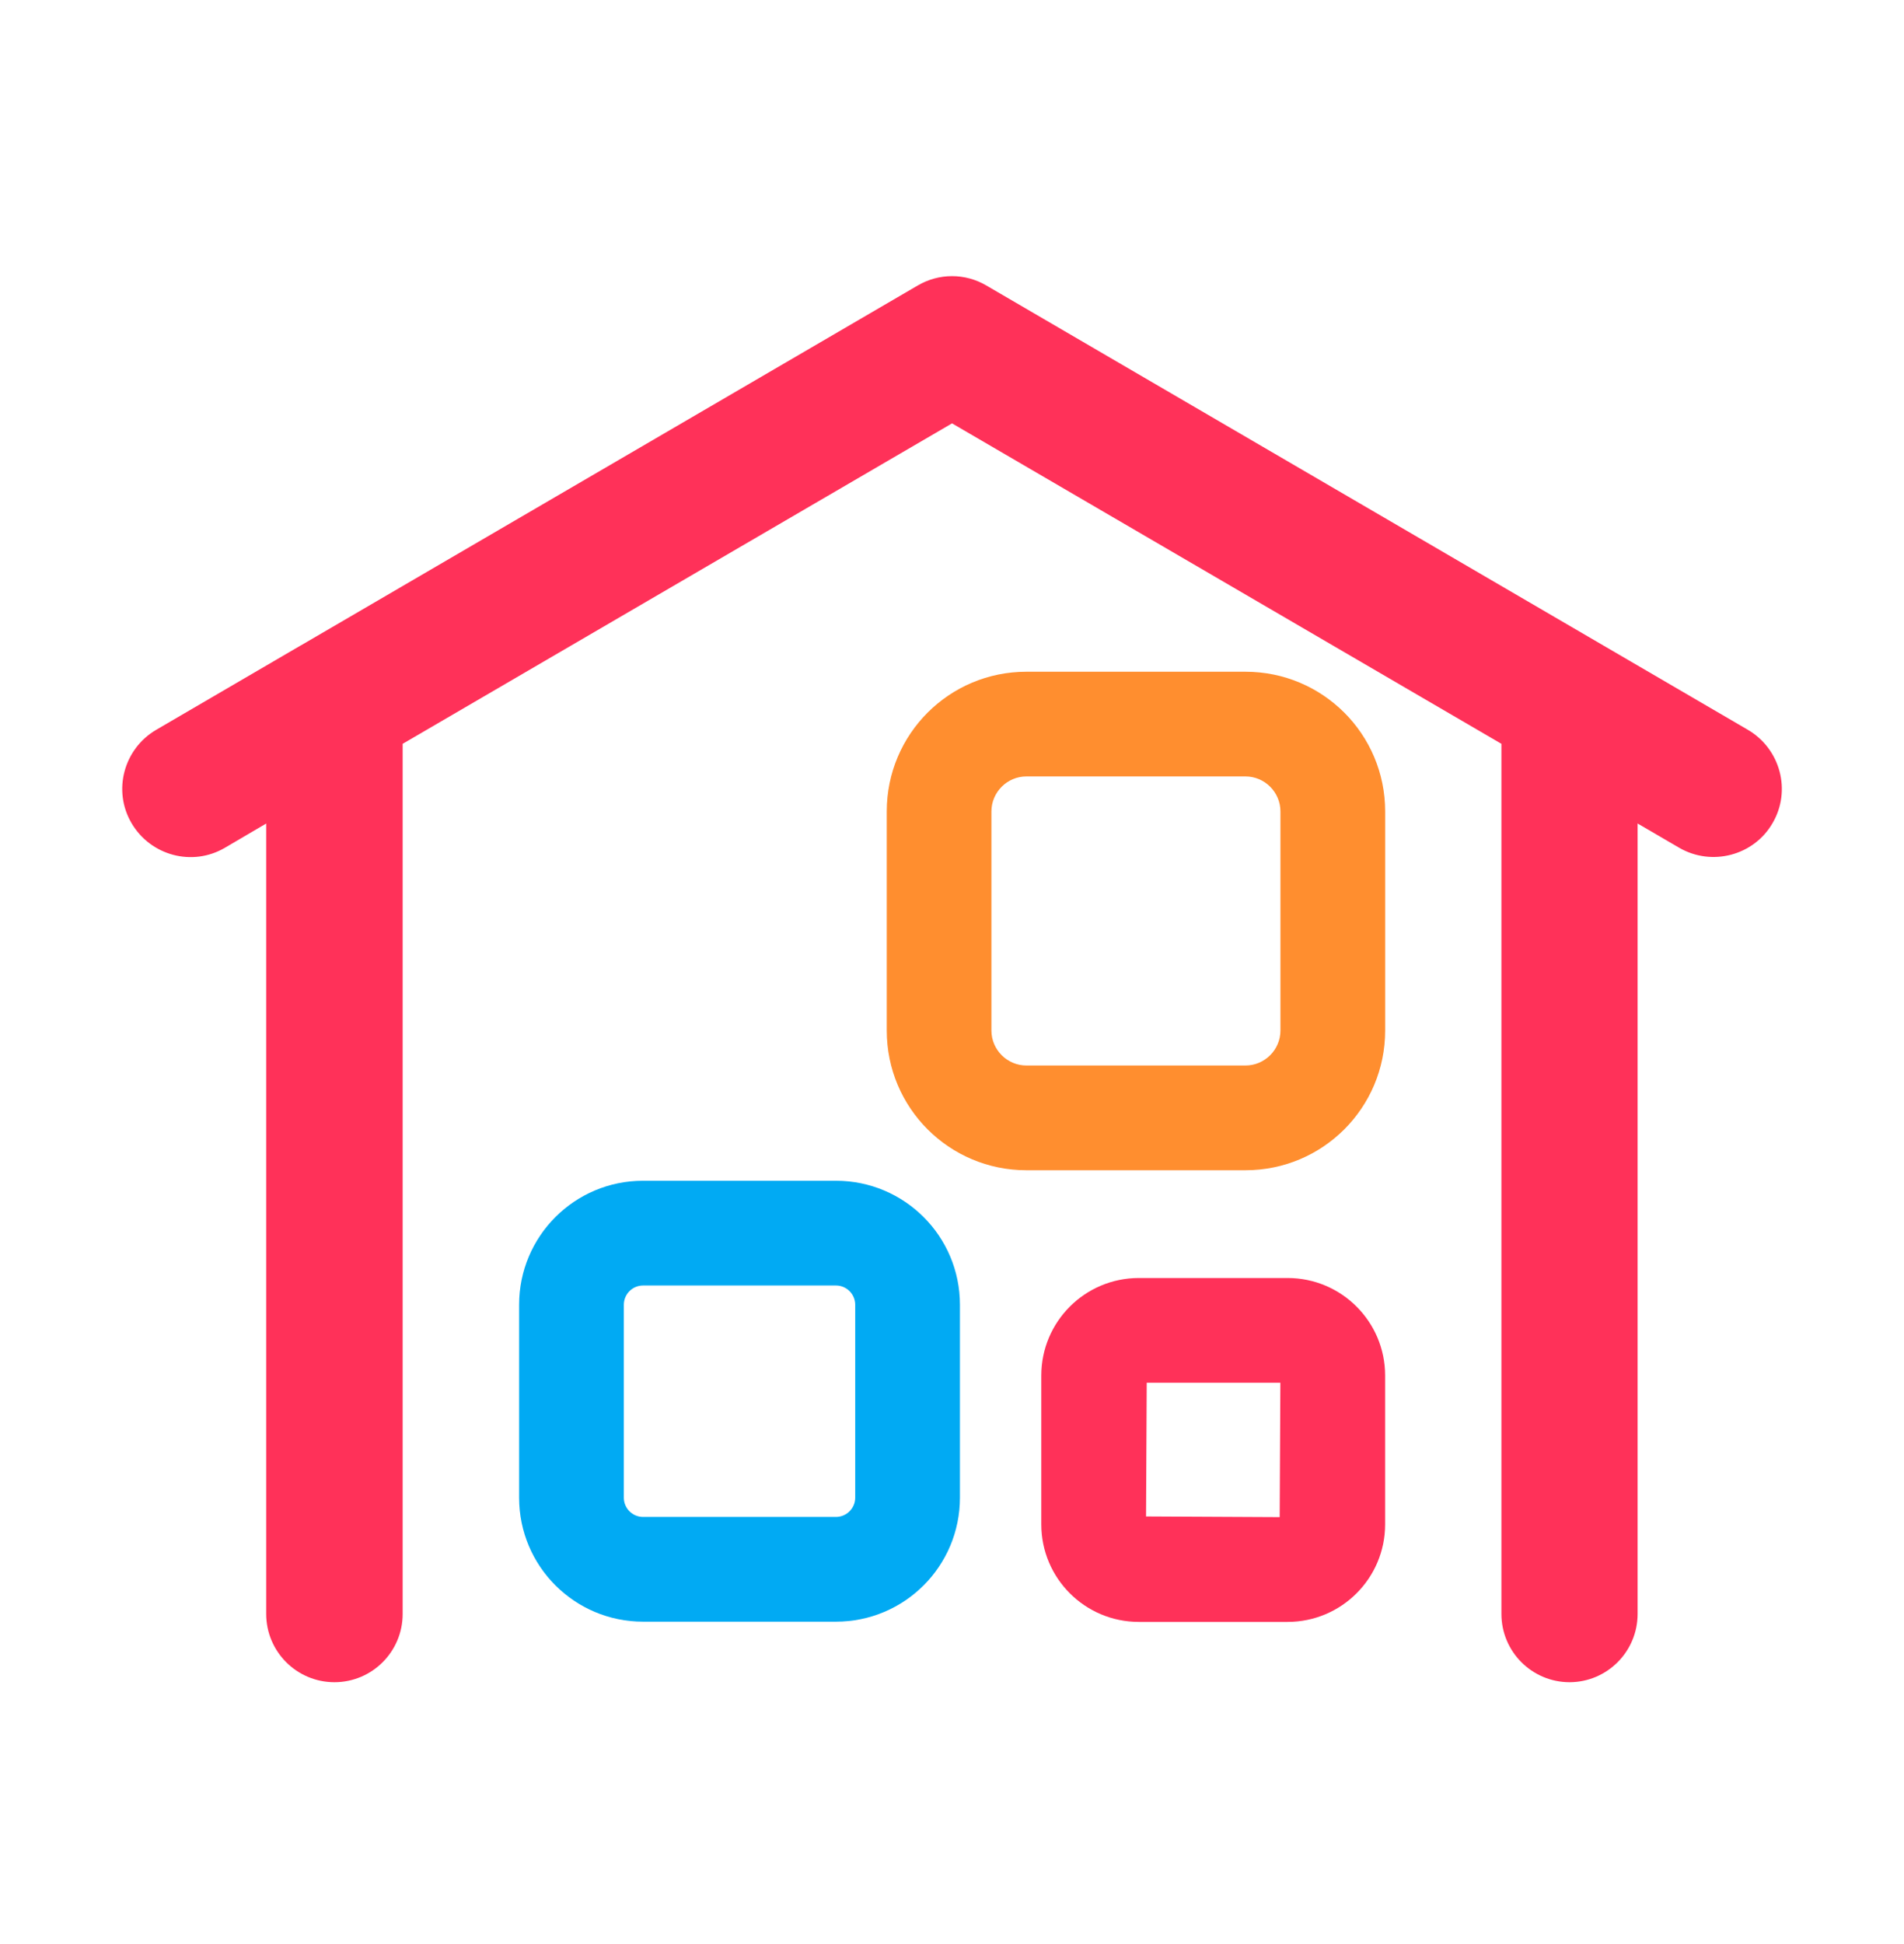
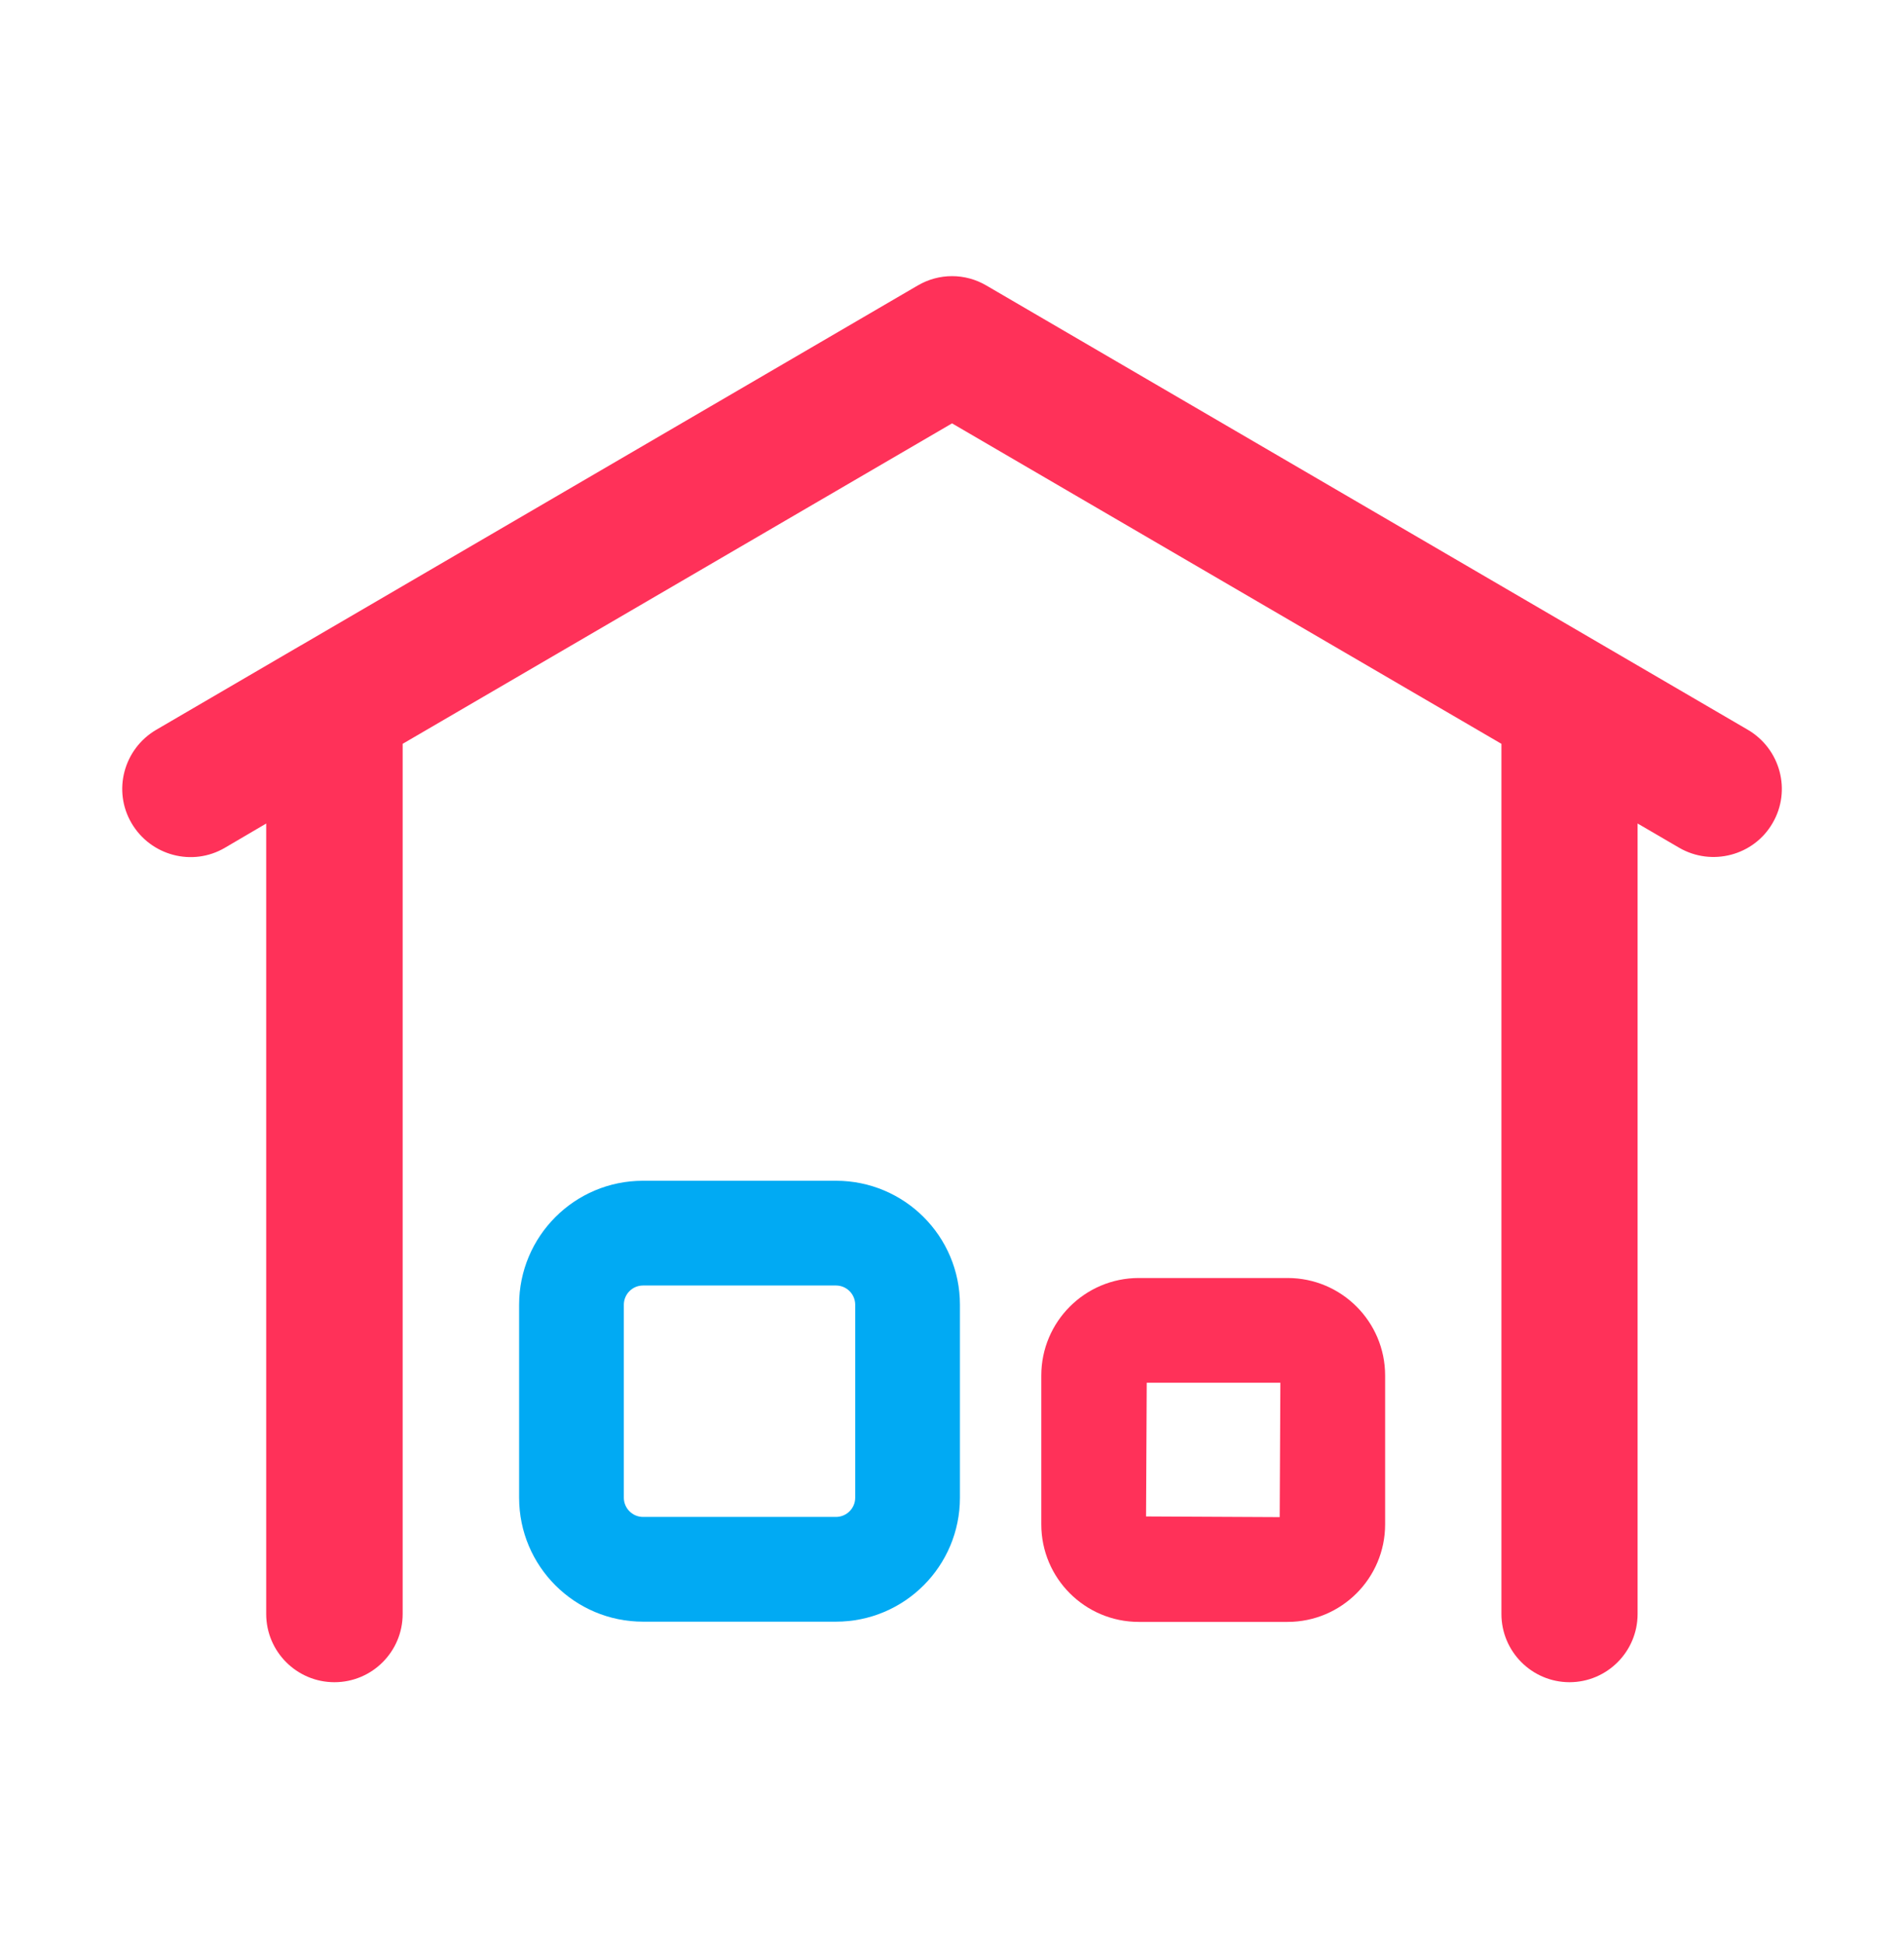
<svg xmlns="http://www.w3.org/2000/svg" width="48" height="49" viewBox="0 0 48 49" fill="none">
  <path fill-rule="evenodd" clip-rule="evenodd" d="M28.71 32.212C27.352 32.212 26.251 33.313 26.251 34.671V38.421C26.251 39.779 27.352 40.88 28.71 40.88H32.46C33.818 40.88 34.919 39.779 34.919 38.421V34.671C34.919 33.313 33.818 32.212 32.46 32.212H28.71ZM28.892 38.222L28.909 34.852H32.278L32.261 38.239L28.892 38.222Z" fill="#FF3159" />
  <path fill-rule="evenodd" clip-rule="evenodd" d="M16.211 29.761C14.482 29.761 13.087 31.163 13.087 32.886V37.749C13.087 39.479 14.489 40.874 16.211 40.874H21.075C22.805 40.874 24.2 39.472 24.2 37.749V32.886C24.2 31.156 22.798 29.761 21.075 29.761H16.211ZM15.727 32.886C15.727 32.619 15.944 32.401 16.211 32.401H21.075C21.342 32.401 21.56 32.619 21.56 32.886V37.749C21.56 38.016 21.342 38.234 21.075 38.234H16.211C15.944 38.234 15.727 38.016 15.727 37.749V32.886Z" fill="#01AAF3" />
-   <path fill-rule="evenodd" clip-rule="evenodd" d="M25.876 16.931C23.929 16.931 22.355 18.505 22.355 20.452V25.975C22.355 27.922 23.929 29.496 25.876 29.496H31.398C33.346 29.496 34.92 27.922 34.92 25.975V20.452C34.92 18.505 33.346 16.931 31.398 16.931H25.876ZM24.994 20.452C24.994 19.967 25.391 19.57 25.876 19.57H31.398C31.883 19.57 32.28 19.967 32.28 20.452V25.975C32.28 26.459 31.883 26.856 31.398 26.856H25.876C25.391 26.856 24.994 26.459 24.994 25.975V20.452Z" fill="#FF8E2F" />
  <path d="M39.571 42.4H39.568H39.564C38.618 42.397 37.851 41.627 37.851 40.68V18.748L24.001 10.671L10.151 18.748V40.68C10.151 41.629 9.381 42.4 8.431 42.4C7.482 42.4 6.711 41.629 6.711 40.68V20.757L5.67 21.368C4.85 21.85 3.798 21.567 3.317 20.749C2.835 19.93 3.118 18.877 3.936 18.396L7.572 16.274L7.593 16.263L23.134 7.197C23.671 6.881 24.332 6.881 24.868 7.197L44.066 18.396C44.884 18.877 45.167 19.93 44.685 20.749C44.21 21.568 43.151 21.842 42.333 21.368L41.284 20.756V40.68C41.284 41.627 40.517 42.397 39.571 42.4Z" fill="#FF3159" />
</svg>